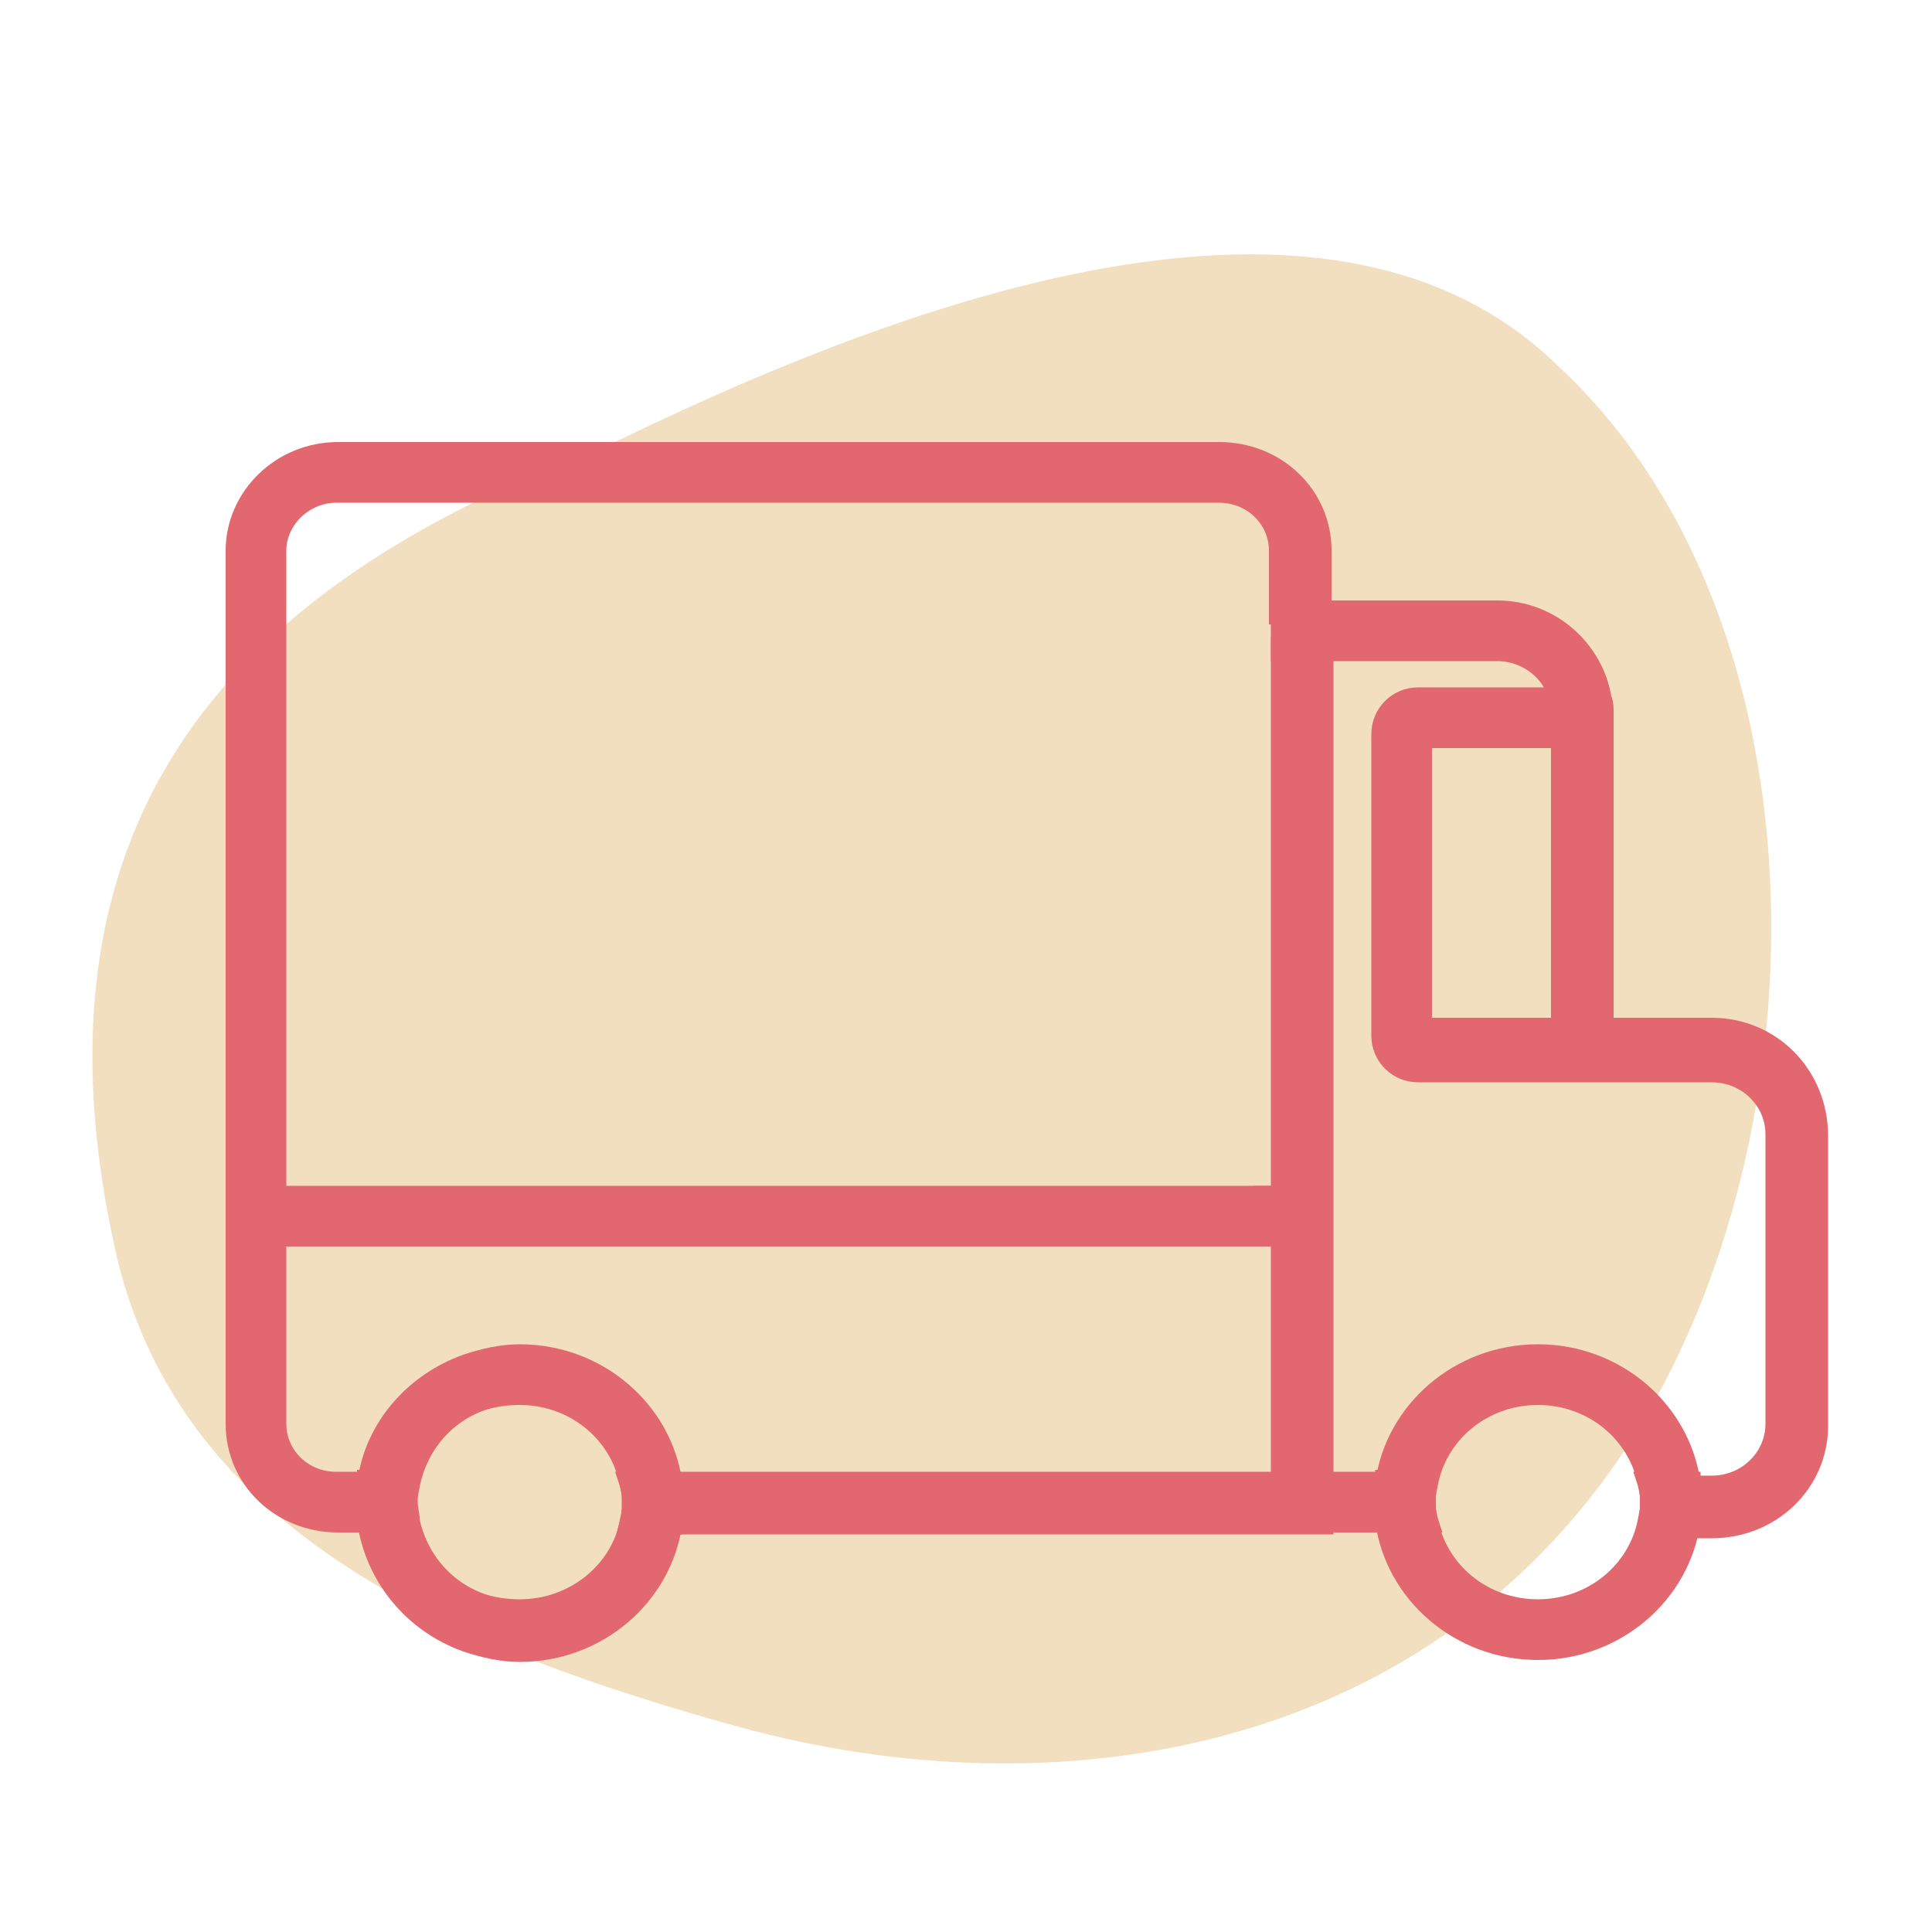
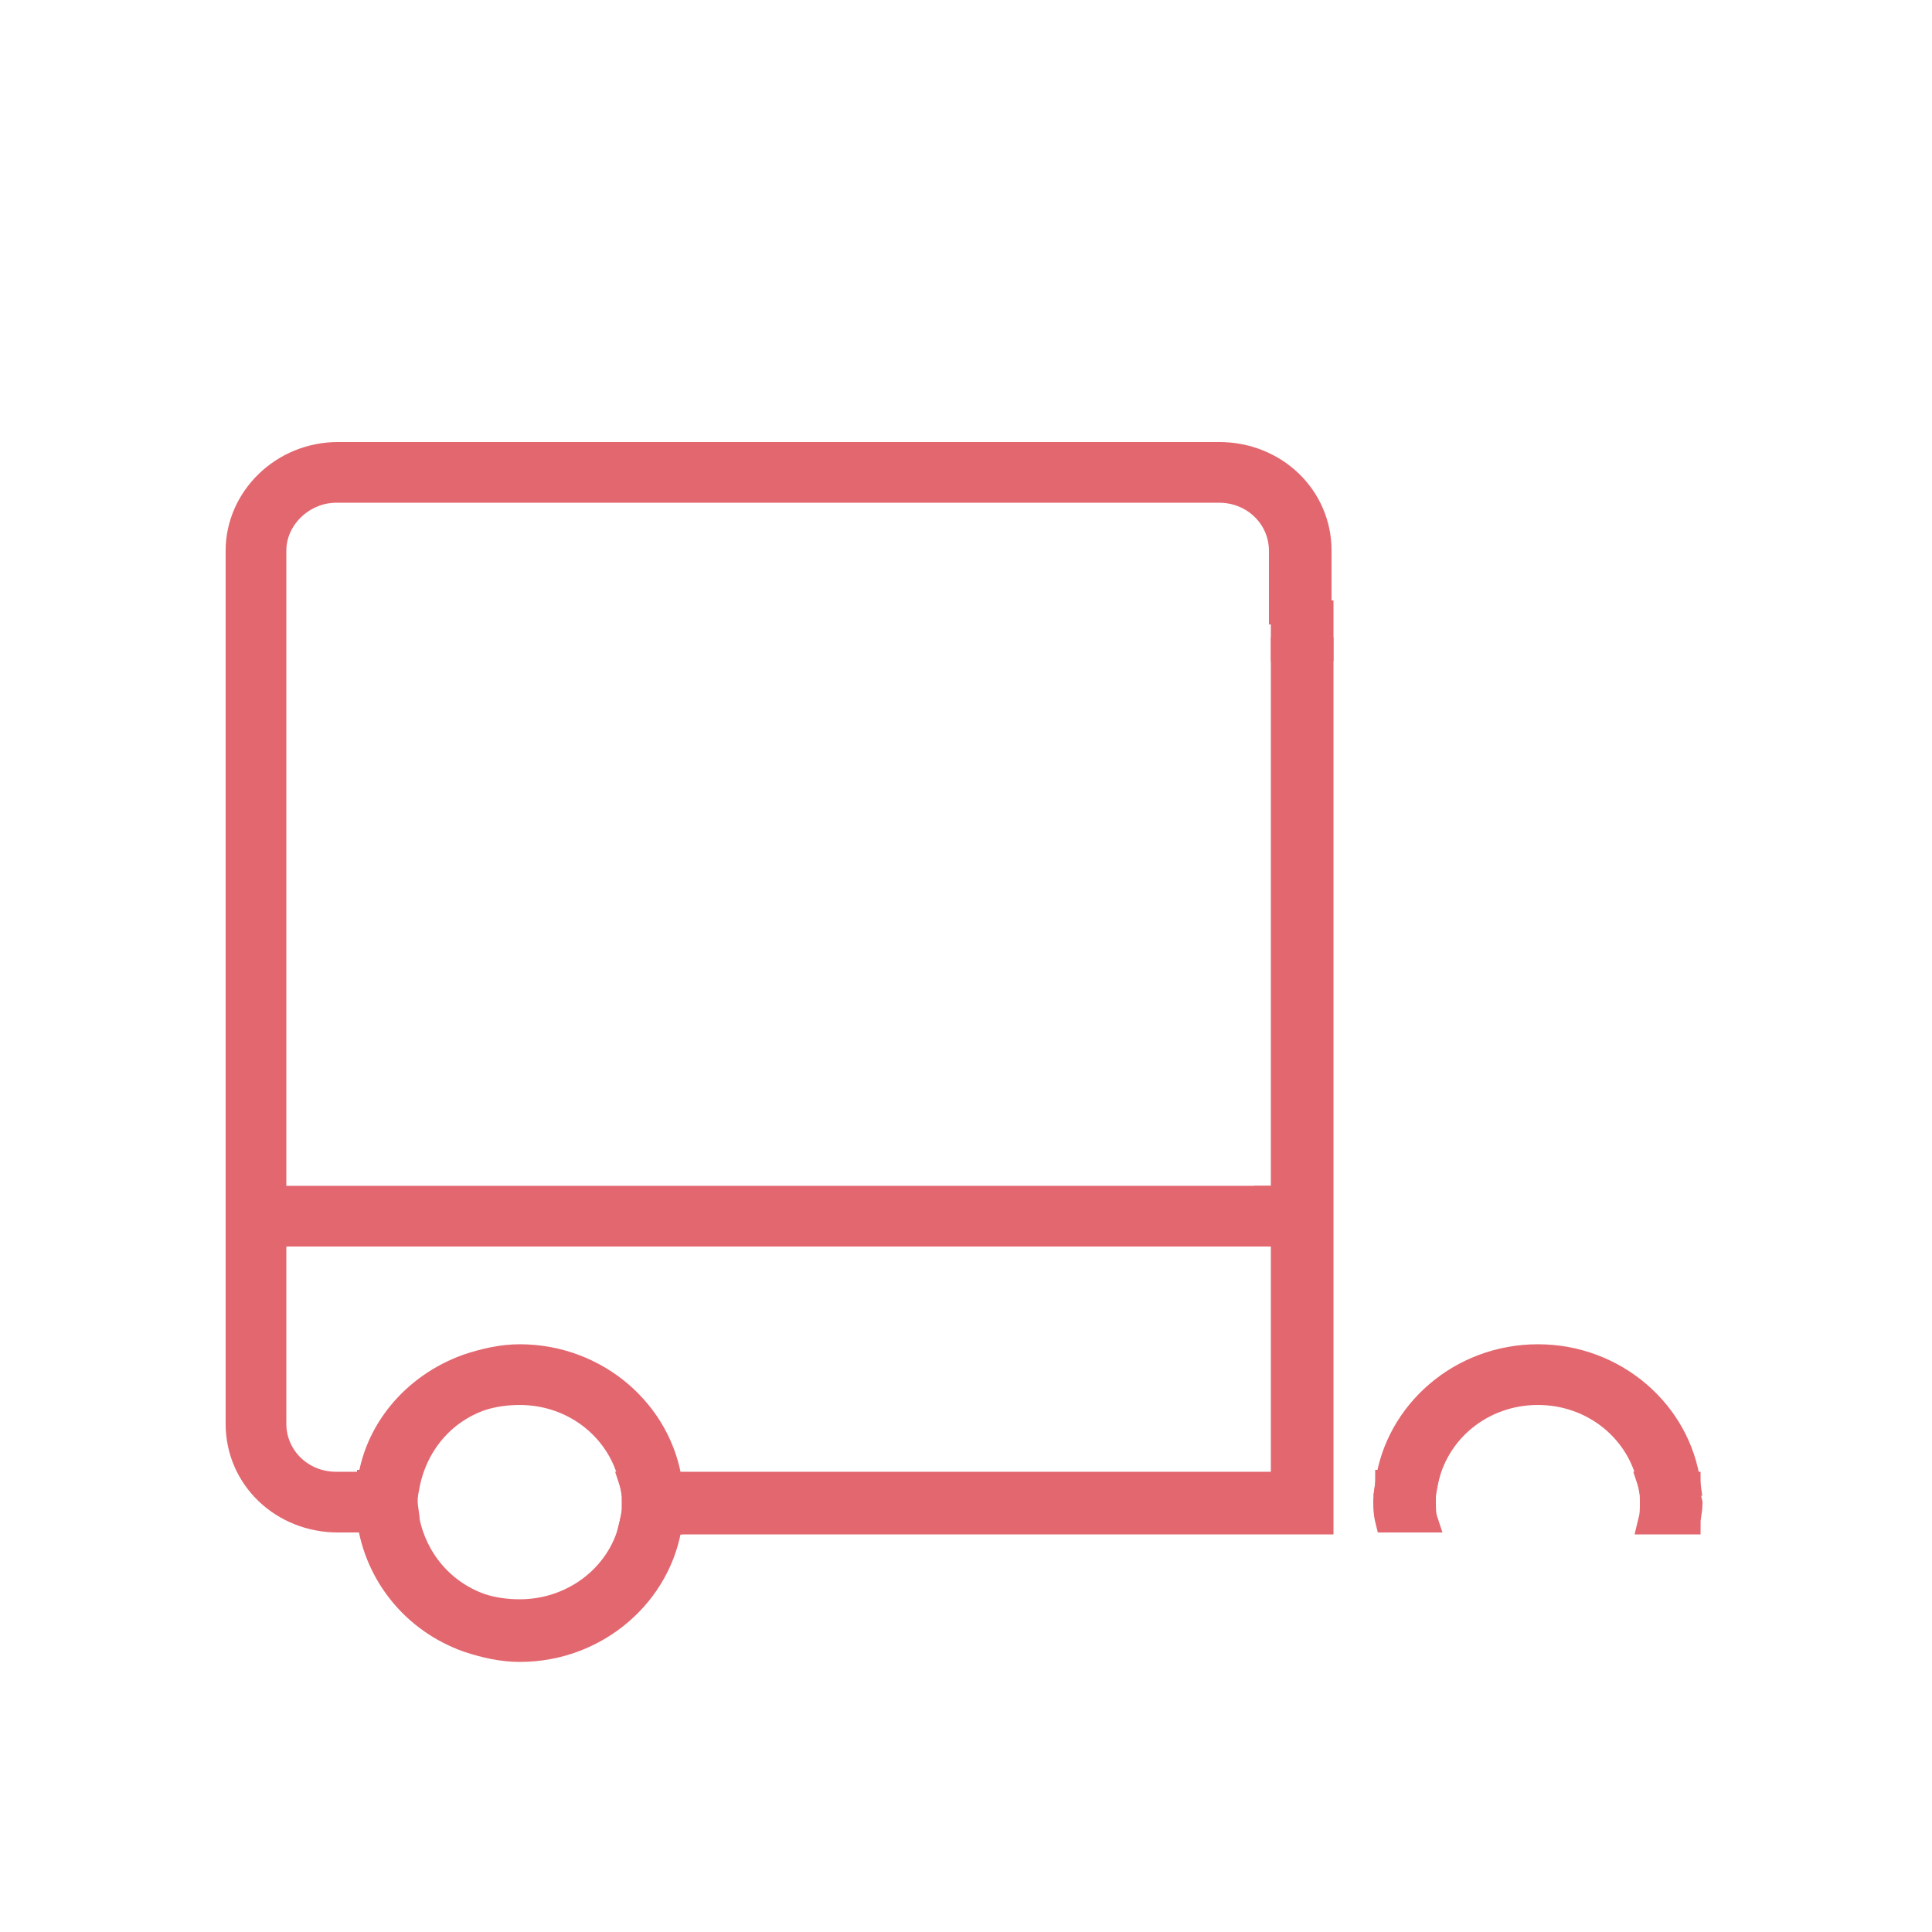
<svg xmlns="http://www.w3.org/2000/svg" version="1.1" x="0px" y="0px" viewBox="0 0 100 100" style="enable-background:new 0 0 100 100;" xml:space="preserve">
  <style type="text/css">
	.st0{fill:#FFCB78;}
	.st1{fill:#F2DFC0;}
	.st2{fill:#E3676F;stroke:#E3676F;stroke-width:0.983;stroke-miterlimit:10;}
	.st3{fill:#E3676F;}
	.st4{fill:#E3676F;stroke:#E3676F;stroke-width:1.069;stroke-miterlimit:10;}
	.st5{fill:#E3676F;stroke:#E3676F;stroke-width:0.939;stroke-miterlimit:10;}
	.st6{fill:#F7CECB;}
	.st7{fill:#9AD3DB;}
	.st8{fill:none;}
	.st9{fill:#020202;}
	.st10{fill:#E3676F;stroke:#E3676F;stroke-width:1.242;stroke-miterlimit:10;}
</style>
  <g id="education">
</g>
  <g id="Layer_4">
</g>
  <g id="food">
</g>
  <g id="healthcare">
    <g>
-       <path class="st1" d="M80.6,18.9c-11.3-11-31.9-4.2-48.6,3.9C16.2,28.7,0.4,39,5.9,64.4c3.2,15.2,18.3,21.1,32.4,25    c16.5,4.5,35.1,1.3,45.5-13.9C94.6,59.7,95,32.2,80.6,18.9z" />
-     </g>
+       </g>
    <g>
      <polygon class="st8" points="66.1,33.6 66.4,39.4 66.4,33.6   " />
      <path class="st8" d="M14.2,63.9v9.8c0,1.7,1.5,3.1,3.2,3.1h1.7c0.4-2.8,2.3-5.2,5.1-6.2c0.9-0.3,1.8-0.5,2.7-0.5    c4,0,7.3,2.9,7.8,6.6h31.7l-0.7-12.9H14.2z" />
-       <path class="st8" d="M26.9,72.1c-0.7,0-1.4,0.1-2,0.3c-2,0.7-3.4,2.4-3.8,4.4h11.6C32.2,74.1,29.8,72.1,26.9,72.1z" />
+       <path class="st8" d="M26.9,72.1c-0.7,0-1.4,0.1-2,0.3c-2,0.7-3.4,2.4-3.8,4.4h11.6C32.2,74.1,29.8,72.1,26.9,72.1" />
      <rect x="73.5" y="38.1" class="st8" width="7.4" height="15.3" />
      <path class="st8" d="M79.6,72.1c-2.9,0-5.3,2-5.8,4.7h11.6C84.9,74.1,82.5,72.1,79.6,72.1z" />
-       <path class="st8" d="M79.6,83.4c2.9,0,5.3-2,5.8-4.7H73.8C74.2,81.4,76.7,83.4,79.6,83.4z" />
      <path class="st8" d="M73.4,55.3c-1,0-1.8-0.8-1.8-1.8V37.9c0-1,0.8-1.8,1.8-1.8h7.4c-0.3-1.5-1.7-2.6-3.3-2.6h-9.1v43.2h3.3    c0.5-3.7,3.8-6.6,7.8-6.6c4,0,7.3,2.9,7.8,6.6h1.3c1.9,0,3.4-1.5,3.4-3.3v-15c0-1.8-1.5-3.3-3.4-3.3h-5.7h-2H73.4z" />
      <path class="st8" d="M64,31.7h2.4v-3.2c0-1.7-1.5-3.1-3.2-3.1H17.5c-1.8,0-3.2,1.4-3.2,3.1V62h51.4L64,31.7z" />
      <path class="st8" d="M24.9,83.1c0.6,0.2,1.3,0.3,2,0.3c2.9,0,5.3-2,5.8-4.7H21.1C21.5,80.7,22.9,82.4,24.9,83.1z" />
-       <path class="st10" d="M71.8,76.8h-3.3v1.9h3.3c0-0.3-0.1-0.6-0.1-1C71.7,77.4,71.7,77.1,71.8,76.8z" />
      <rect x="66.4" y="31.7" class="st10" width="2" height="1.9" />
      <path d="M82.9,36.2L82.9,36.2c0,0.2,0,0.5,0,0.7V36.2z" />
      <path class="st10" d="M87.4,76.8h-2c0.1,0.3,0.1,0.6,0.1,1s0,0.6-0.1,1h2c0-0.3,0.1-0.6,0.1-1C87.4,77.4,87.4,77.1,87.4,76.8z" />
      <path class="st10" d="M73.7,77.7c0-0.3,0-0.6,0.1-1h-2c0,0.3-0.1,0.6-0.1,1c0,0.3,0,0.6,0.1,1h2C73.7,78.4,73.7,78.1,73.7,77.7z" />
      <path class="st10" d="M34.7,76.8h-2c0.1,0.3,0.1,0.6,0.1,1s0,0.6-0.1,1h2c0-0.3,0.1-0.6,0.1-1C34.8,77.4,34.8,77.1,34.7,76.8z" />
      <path class="st10" d="M21,77.7c0-0.3,0-0.6,0.1-1h-2c0,0.3-0.1,0.6-0.1,1c0,0.3,0,0.6,0.1,1h2C21.1,78.4,21,78.1,21,77.7z" />
      <g>
-         <path class="st10" d="M88.6,53.3h-5.7V36.9c0-0.2,0-0.5-0.1-0.7c-0.4-2.5-2.6-4.5-5.3-4.5h-9.1v1.9h9.1c1.6,0,3,1.1,3.3,2.6h-7.4     c-1,0-1.8,0.8-1.8,1.8v15.6c0,1,0.8,1.8,1.8,1.8h7.5h2h5.7c1.9,0,3.4,1.5,3.4,3.3v15c0,1.8-1.5,3.3-3.4,3.3h-1.3     c0,0.3,0.1,0.6,0.1,1c0,0.3,0,0.6-0.1,1h1.3c3,0,5.4-2.3,5.4-5.2v-15C94,55.7,91.6,53.3,88.6,53.3z M80.9,53.3h-7.4V38.1h7.4     V53.3z" />
        <path class="st10" d="M19.1,76.8h-1.7c-1.8,0-3.2-1.4-3.2-3.1v-9.8h-1V62h1V28.5c0-1.7,1.5-3.1,3.2-3.1h45.7     c1.8,0,3.2,1.4,3.2,3.1v3.2h2v-3.2c0-2.8-2.3-5-5.2-5H17.5c-2.9,0-5.2,2.3-5.2,5v45.2c0,2.8,2.3,5,5.2,5h1.7c0-0.3-0.1-0.6-0.1-1     C19,77.4,19.1,77.1,19.1,76.8z" />
        <path class="st10" d="M66.4,39.4V62h1v1.9h-1v12.9h-0.1H34.7c0,0.3,0.1,0.6,0.1,1c0,0.3,0,0.6-0.1,1h31.8h1.9v-1.9V33.6h-2V39.4z     " />
        <path class="st10" d="M79.6,70.2c-4,0-7.3,2.9-7.8,6.6h2c0.5-2.7,2.9-4.7,5.8-4.7c2.9,0,5.3,2,5.8,4.7h2     C86.9,73.1,83.6,70.2,79.6,70.2z" />
-         <path class="st10" d="M79.6,83.4c-2.9,0-5.3-2-5.8-4.7h-2c0.5,3.7,3.8,6.6,7.8,6.6c4,0,7.3-2.9,7.8-6.6h-2     C84.9,81.4,82.5,83.4,79.6,83.4z" />
        <path class="st10" d="M24.9,72.4c0.6-0.2,1.3-0.3,2-0.3c2.9,0,5.3,2,5.8,4.7h2c-0.5-3.7-3.8-6.6-7.8-6.6c-0.9,0-1.8,0.2-2.7,0.5     c-2.8,1-4.8,3.4-5.1,6.2h2C21.5,74.8,22.9,73.1,24.9,72.4z" />
        <path class="st10" d="M26.9,83.4c-0.7,0-1.4-0.1-2-0.3c-2-0.7-3.4-2.4-3.8-4.4h-2c0.4,2.8,2.3,5.2,5.1,6.2     c0.9,0.3,1.8,0.5,2.7,0.5c4,0,7.3-2.9,7.8-6.6h-2C32.2,81.4,29.8,83.4,26.9,83.4z" />
        <polygon class="st10" points="65.7,63.9 65.6,62 14.2,62 14.2,63.9    " />
      </g>
      <polygon class="st10" points="65.8,63.9 67.4,63.9 67.4,62 65.6,62   " />
    </g>
  </g>
</svg>